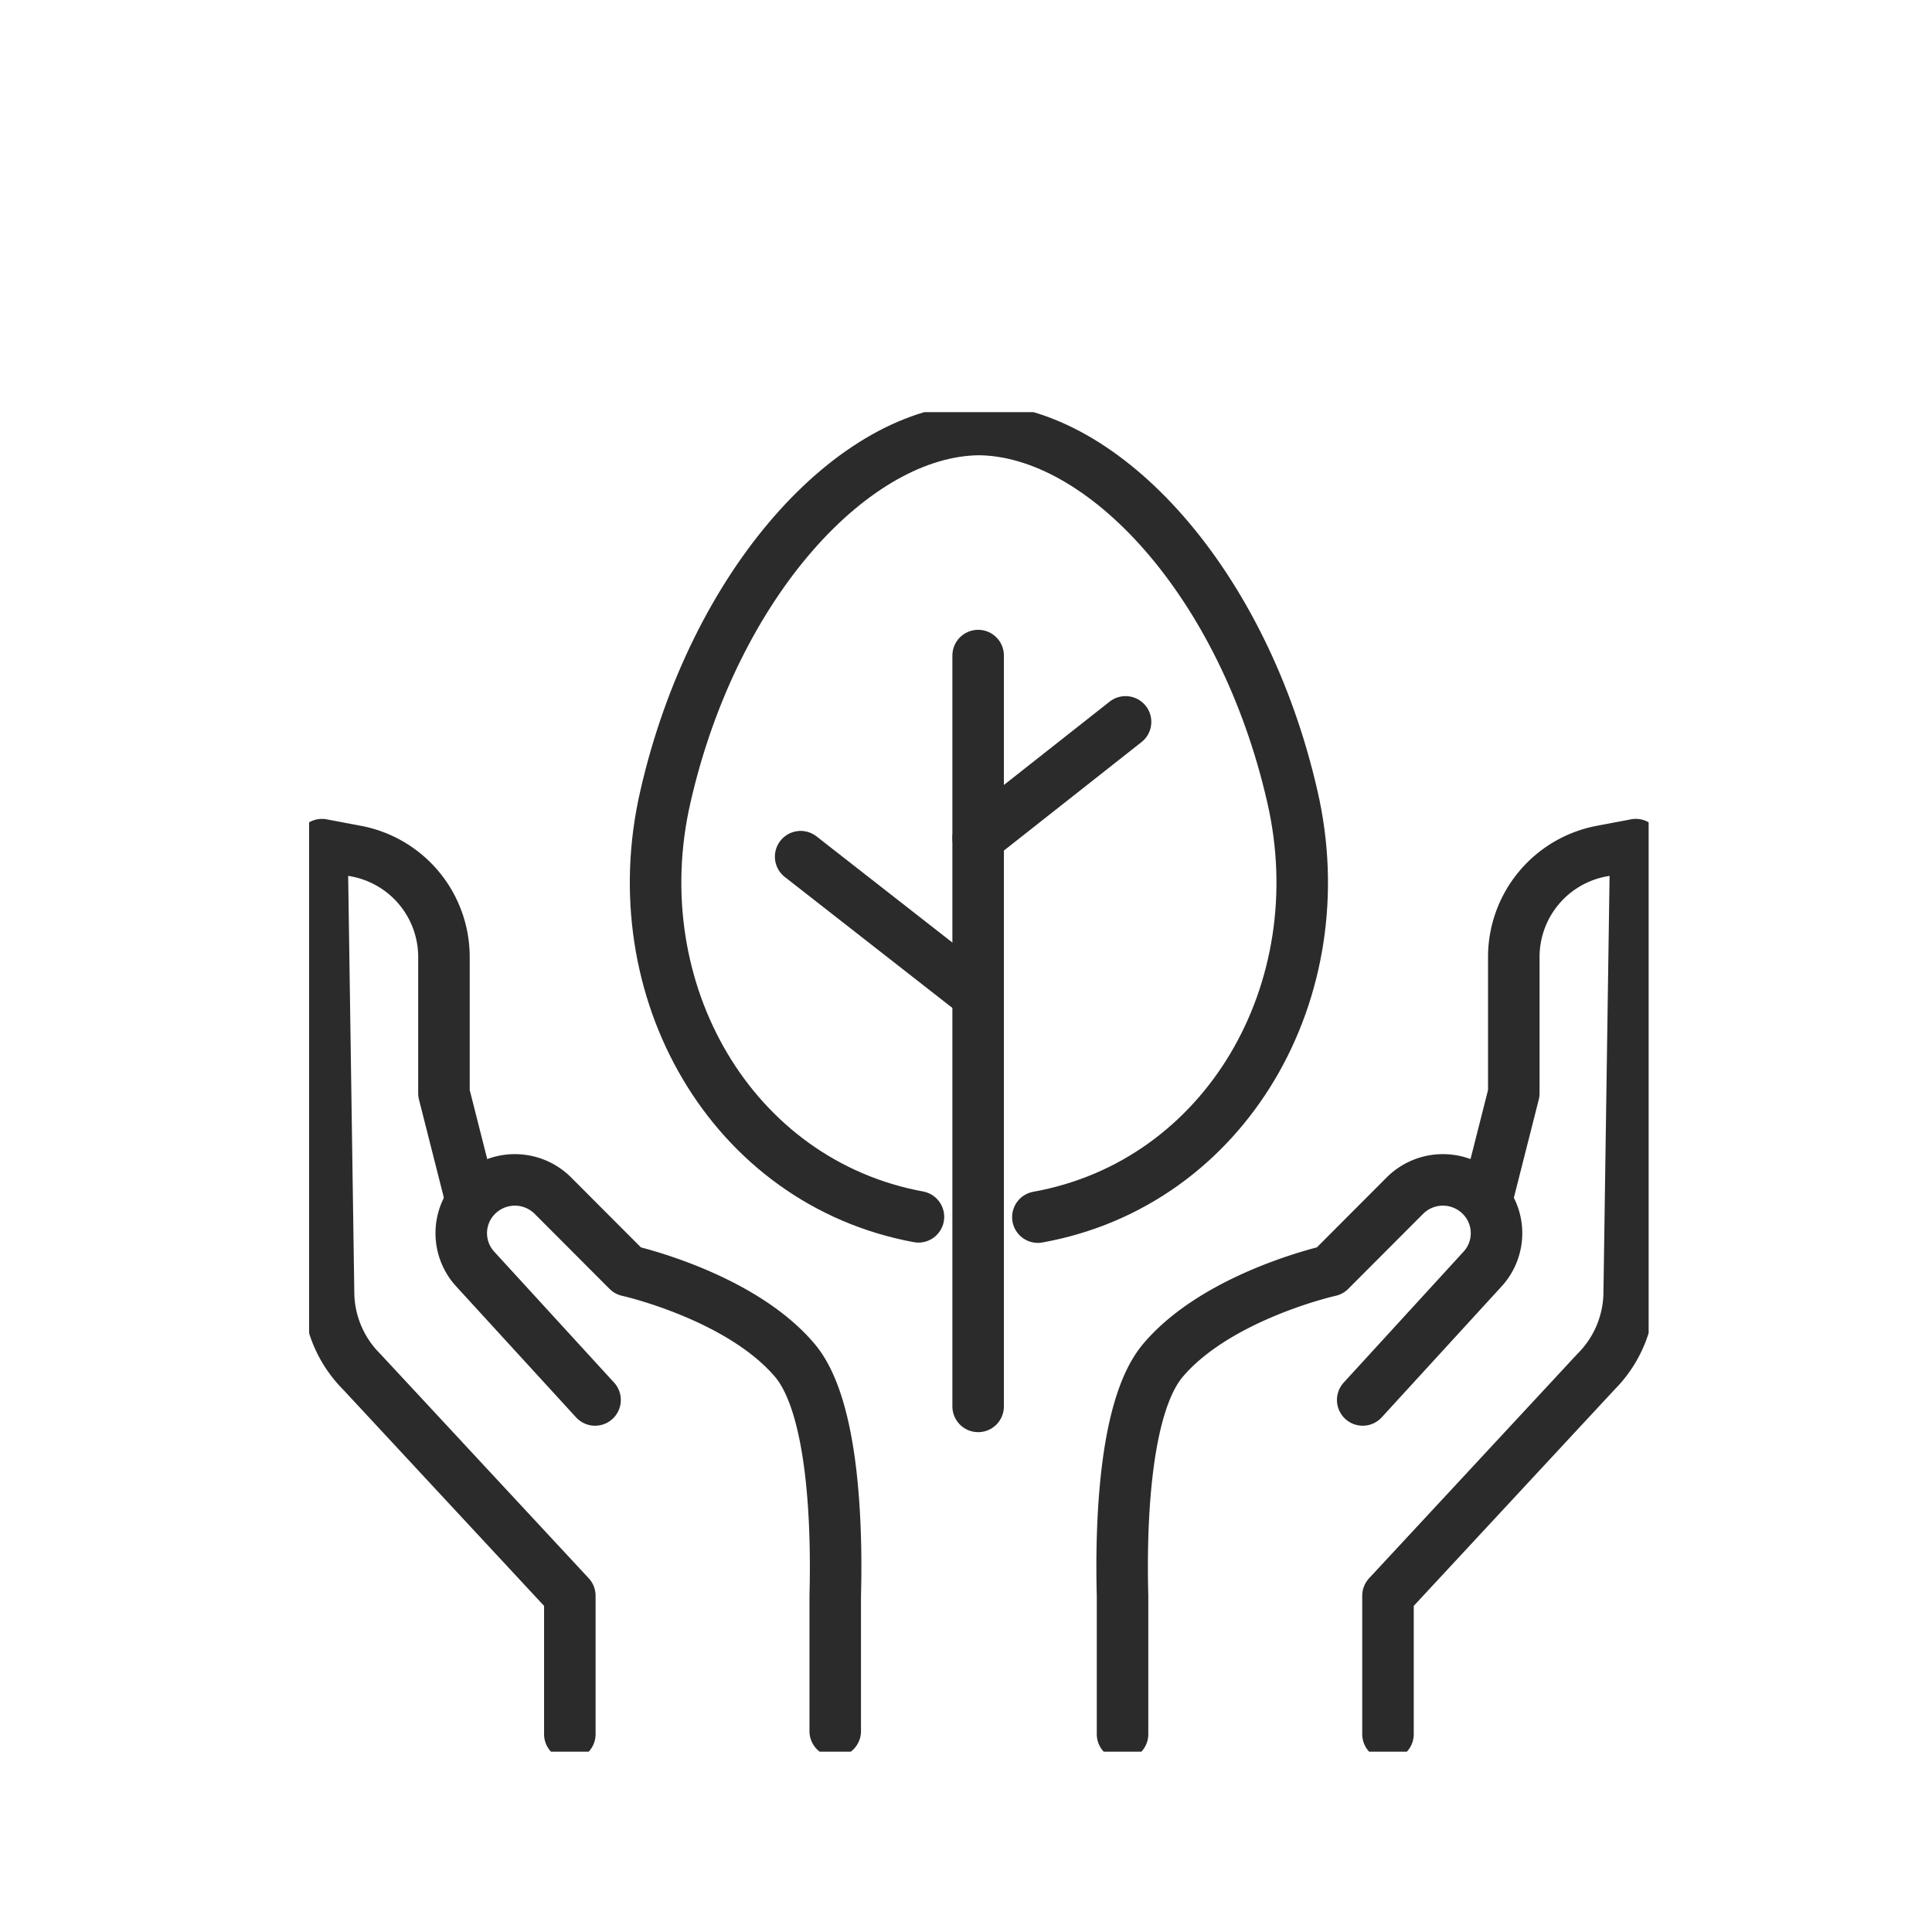
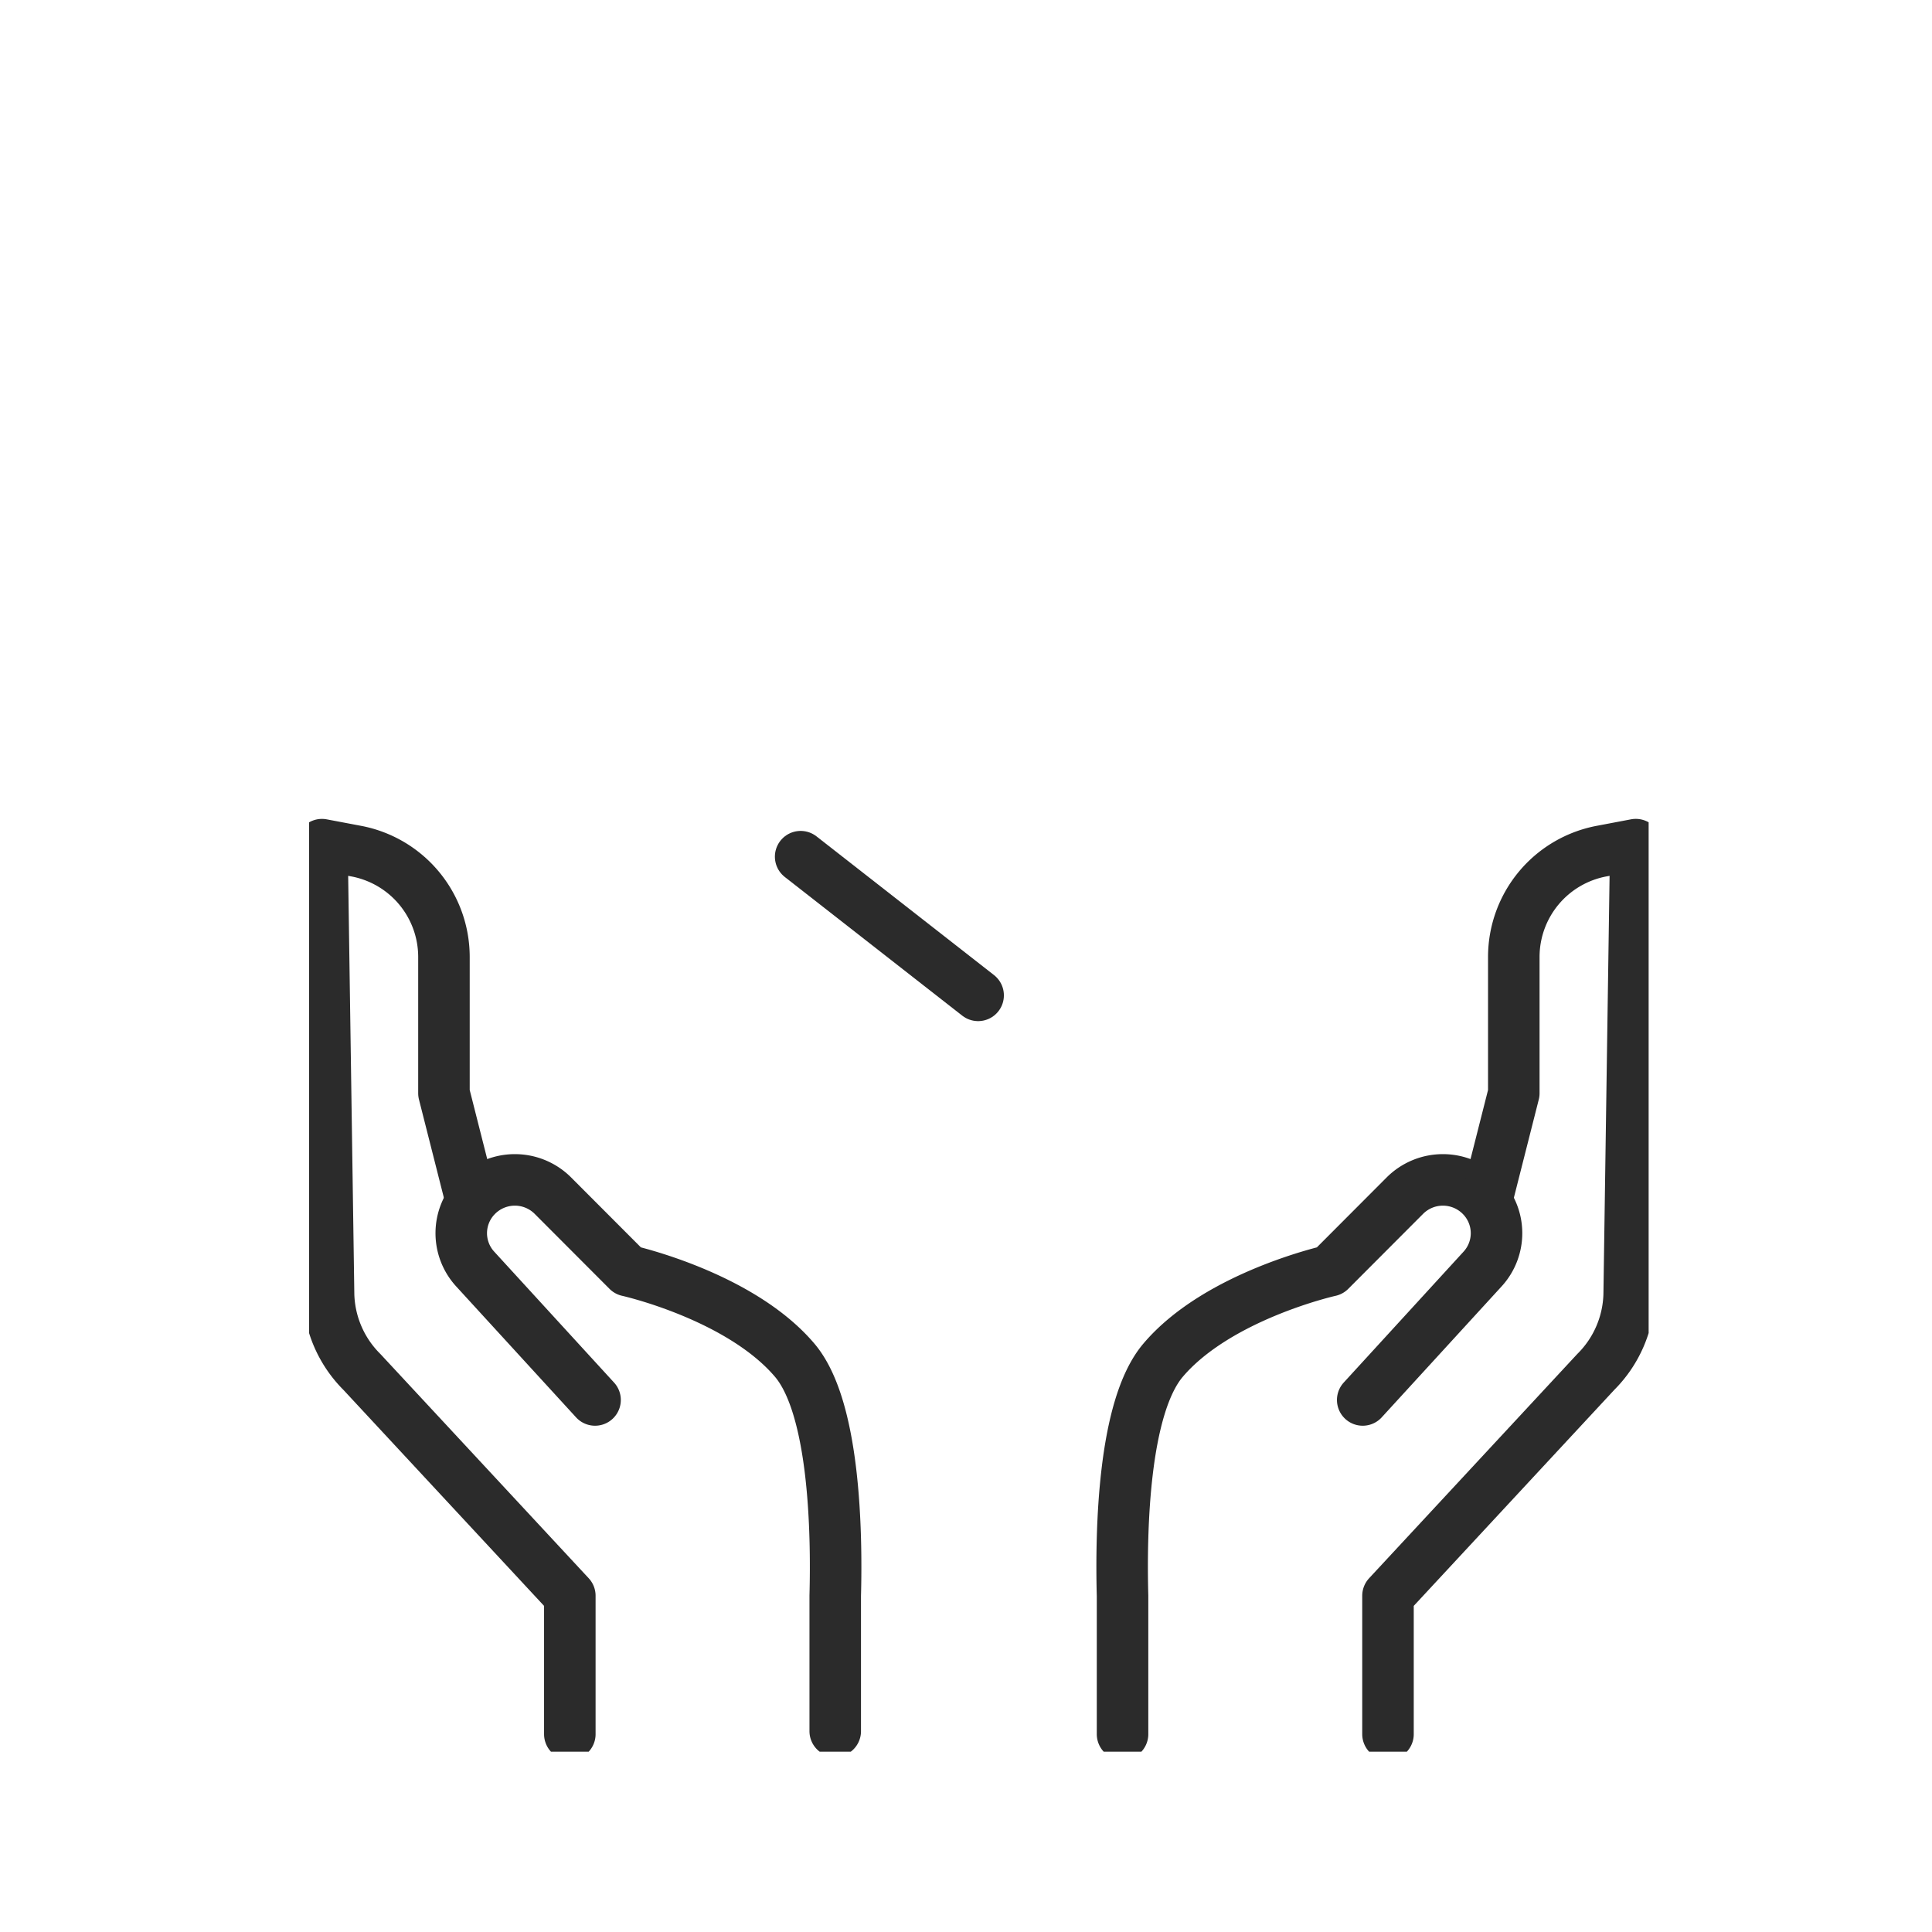
<svg xmlns="http://www.w3.org/2000/svg" viewBox="0 0 150 150">
  <defs>
    <style>
      .cls-1 {
        fill: #fff;
      }

      .cls-1, .cls-2 {
        stroke: #707070;
      }

      .cls-2, .cls-5 {
        fill: none;
        stroke-width: 4px;
      }

      .cls-3 {
        clip-path: url(#clip-path);
      }

      .cls-4 {
        clip-path: url(#clip-path-2);
      }

      .cls-5 {
        stroke: #2b2b2b;
        stroke-linecap: round;
        stroke-linejoin: round;
      }
    </style>
    <clipPath id="clip-path">
      <rect id="Rectangle_248" data-name="Rectangle 248" class="cls-1" width="150" height="150" transform="translate(883 2357)" />
    </clipPath>
    <clipPath id="clip-path-2">
      <rect id="Rectangle_130" data-name="Rectangle 130" class="cls-2" width="104" height="104" transform="translate(-0.104)" />
    </clipPath>
  </defs>
  <g id="_2-ekologia" data-name="2-ekologia" class="cls-3" transform="translate(-883 -2357)">
    <g id="Group_121" data-name="Group 121" transform="translate(906.811 2389.209)">
      <g id="Group_120" data-name="Group 120" class="cls-4" transform="translate(0.293 -0.208)">
        <path id="Path_179" data-name="Path 179" class="cls-5" d="M31.048,120.055l-9.305-10.164a4.116,4.116,0,0,1,.048-5.617,4.175,4.175,0,0,1,5.988-.077l5.808,5.82s8.712,1.94,12.964,6.956c3.108,3.666,3.276,13.353,3.144,18.286v10.51" transform="translate(-8.952 -43.364)" />
        <path id="Path_180" data-name="Path 180" class="cls-5" d="M13.592,85.522l-2.12-8.36v-10.6a8.364,8.364,0,0,0-6.837-8.2L2,57.864l.515,34.977A8.8,8.8,0,0,0,5.1,98.8L21.245,116.18v10.743" transform="translate(-1.108 -24.286)" />
        <path id="Path_181" data-name="Path 181" class="cls-5" d="M127.87,120.055l9.305-10.164a4.115,4.115,0,0,0-.048-5.617,4.175,4.175,0,0,0-5.988-.077l-5.808,5.82s-8.712,1.94-12.964,6.956c-3.108,3.666-3.276,13.353-3.144,18.286V146" transform="translate(-46.173 -43.364)" />
        <path id="Path_182" data-name="Path 182" class="cls-5" d="M152.448,85.522l2.12-8.36v-10.6a8.364,8.364,0,0,1,6.837-8.2l2.635-.5-.515,34.977a8.8,8.8,0,0,1-2.587,5.957L144.8,116.18v10.743" transform="translate(-61.141 -24.286)" />
-         <path id="Path_183" data-name="Path 183" class="cls-5" d="M76.372,63.152C90.989,60.521,99.6,45.524,96.13,30.5,92.34,13.887,81.49,2.1,71.793,2c-9.7.1-20.546,11.887-24.337,28.5C44,45.484,52.551,60.44,67.1,63.129" transform="translate(-19.896 -0.656)" />
-         <line id="Line_134" data-name="Line 134" class="cls-5" y2="58.294" transform="translate(51.839 18.897)" />
-         <line id="Line_135" data-name="Line 135" class="cls-5" x1="11.445" y2="9.021" transform="translate(51.839 24.045)" />
        <line id="Line_136" data-name="Line 136" class="cls-5" x2="13.78" y2="10.768" transform="translate(38.058 34.511)" />
      </g>
    </g>
  </g>
</svg>